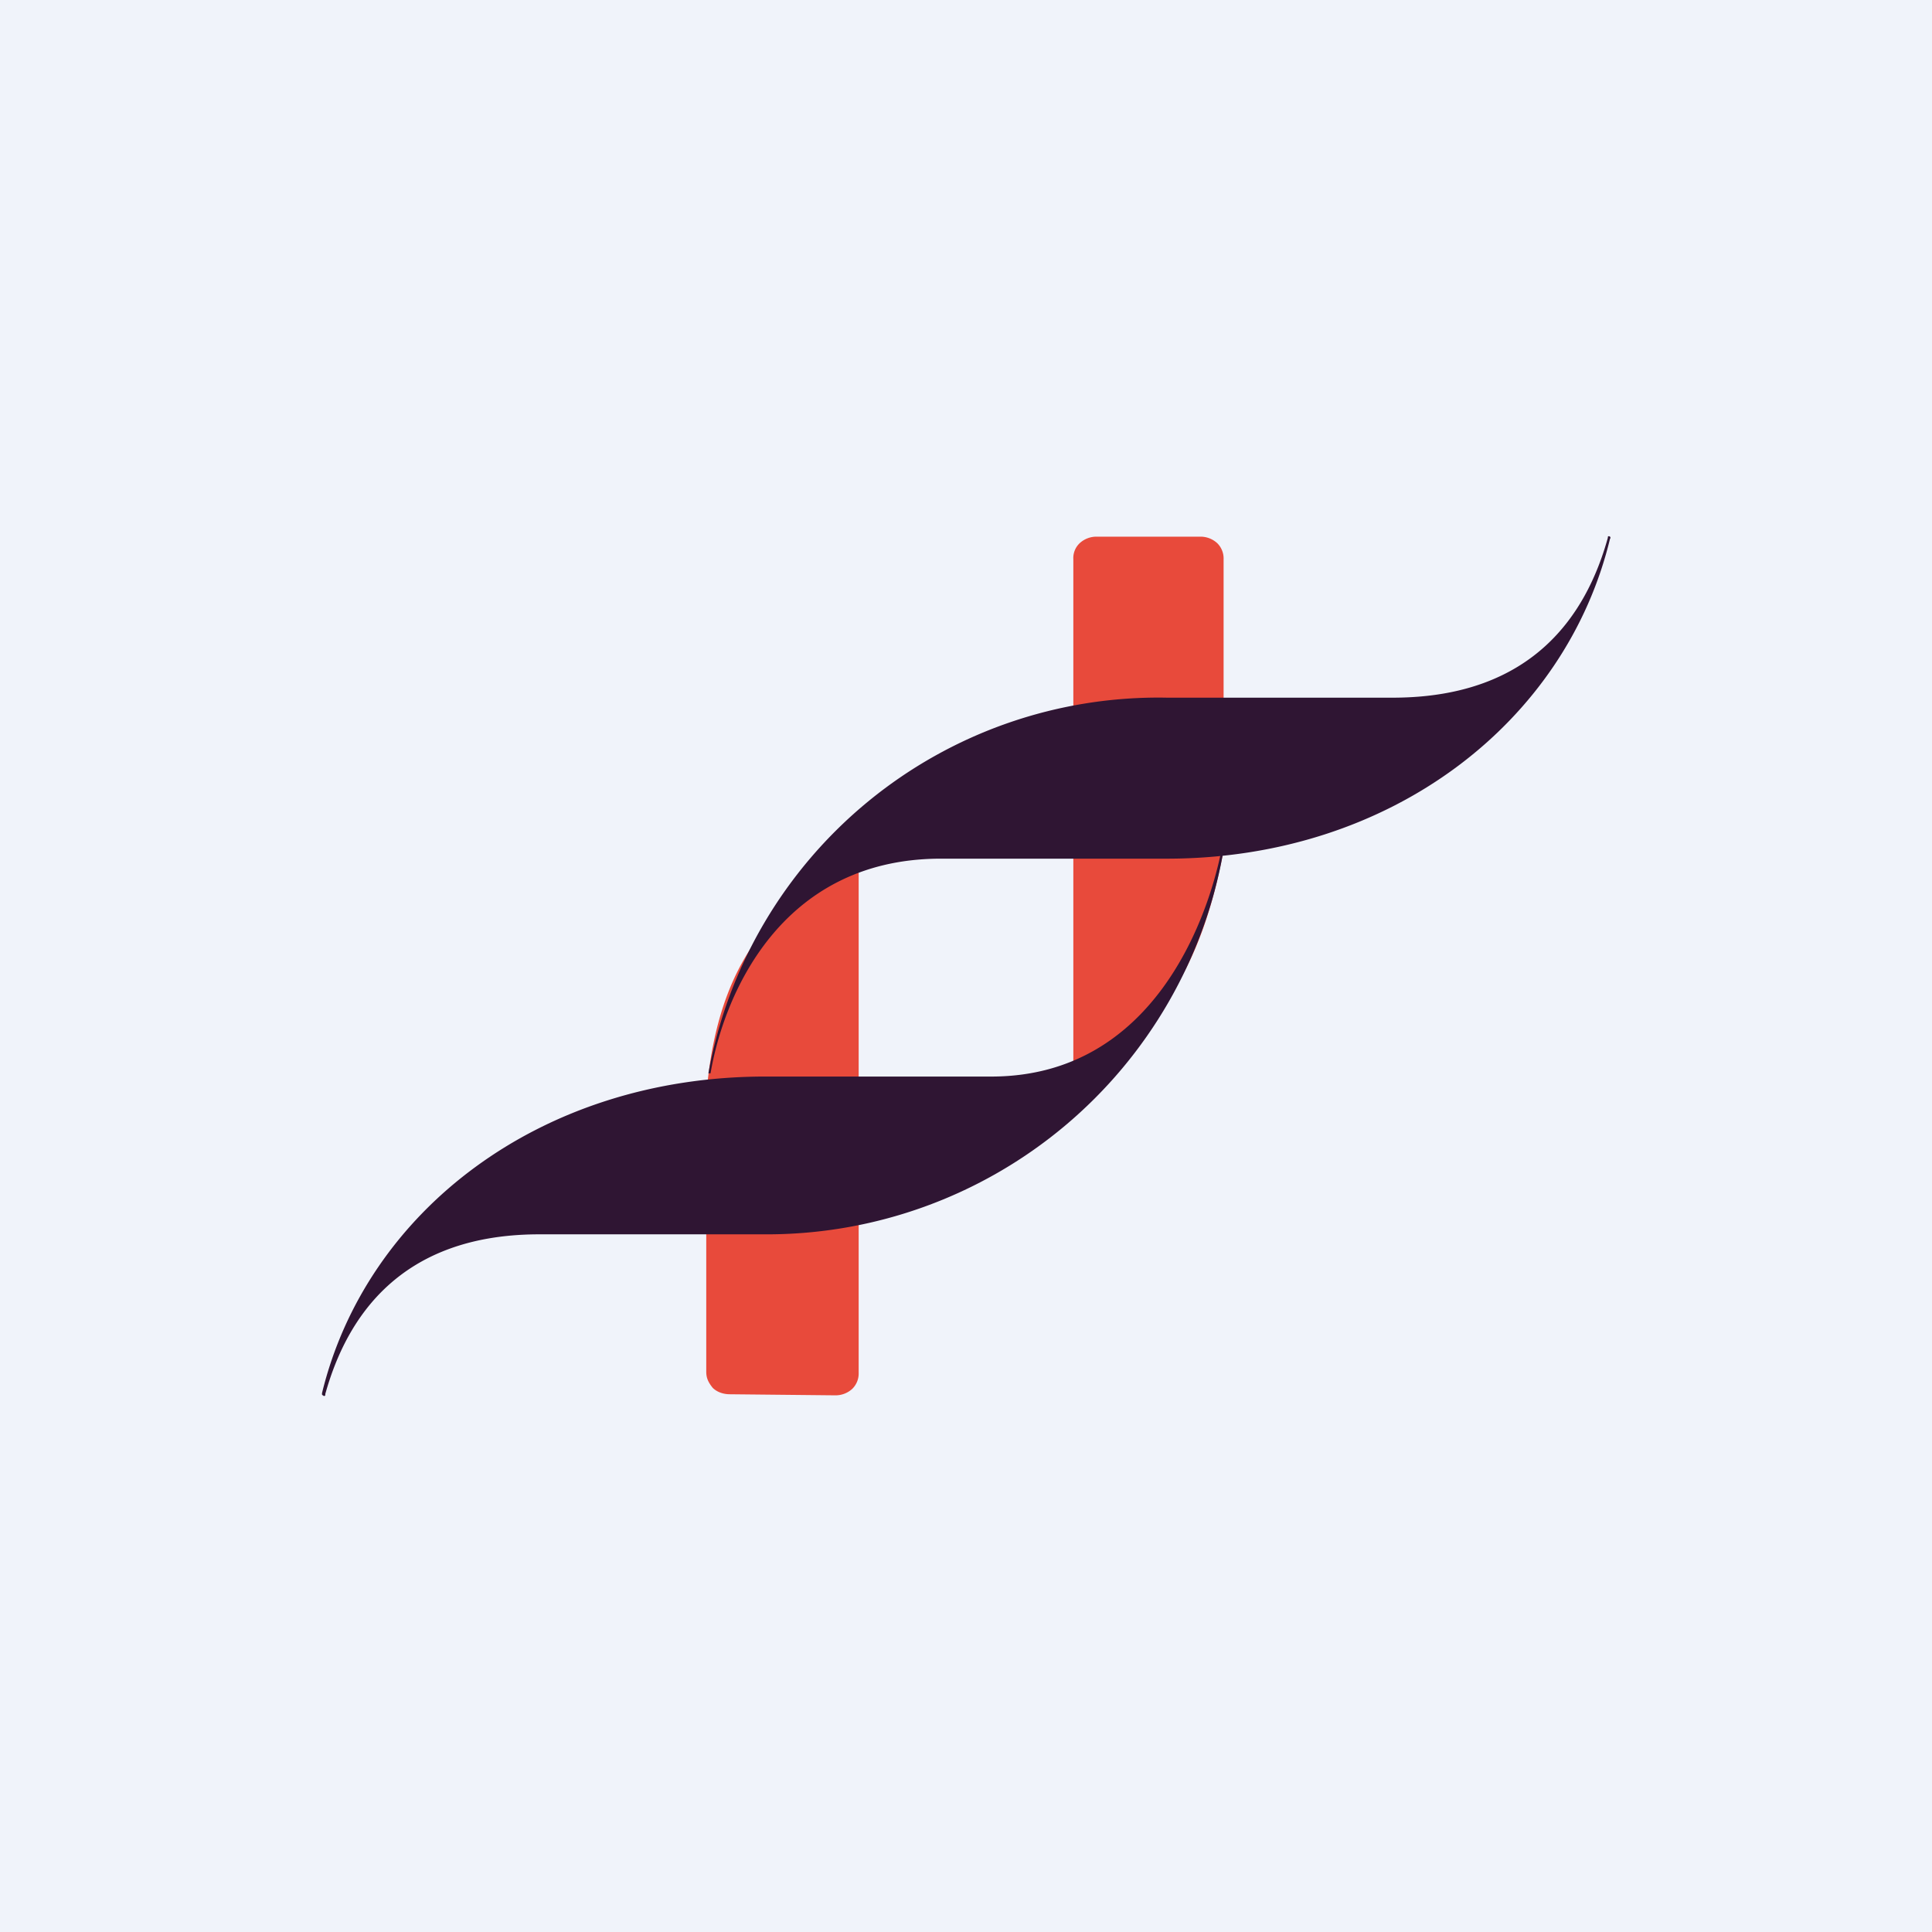
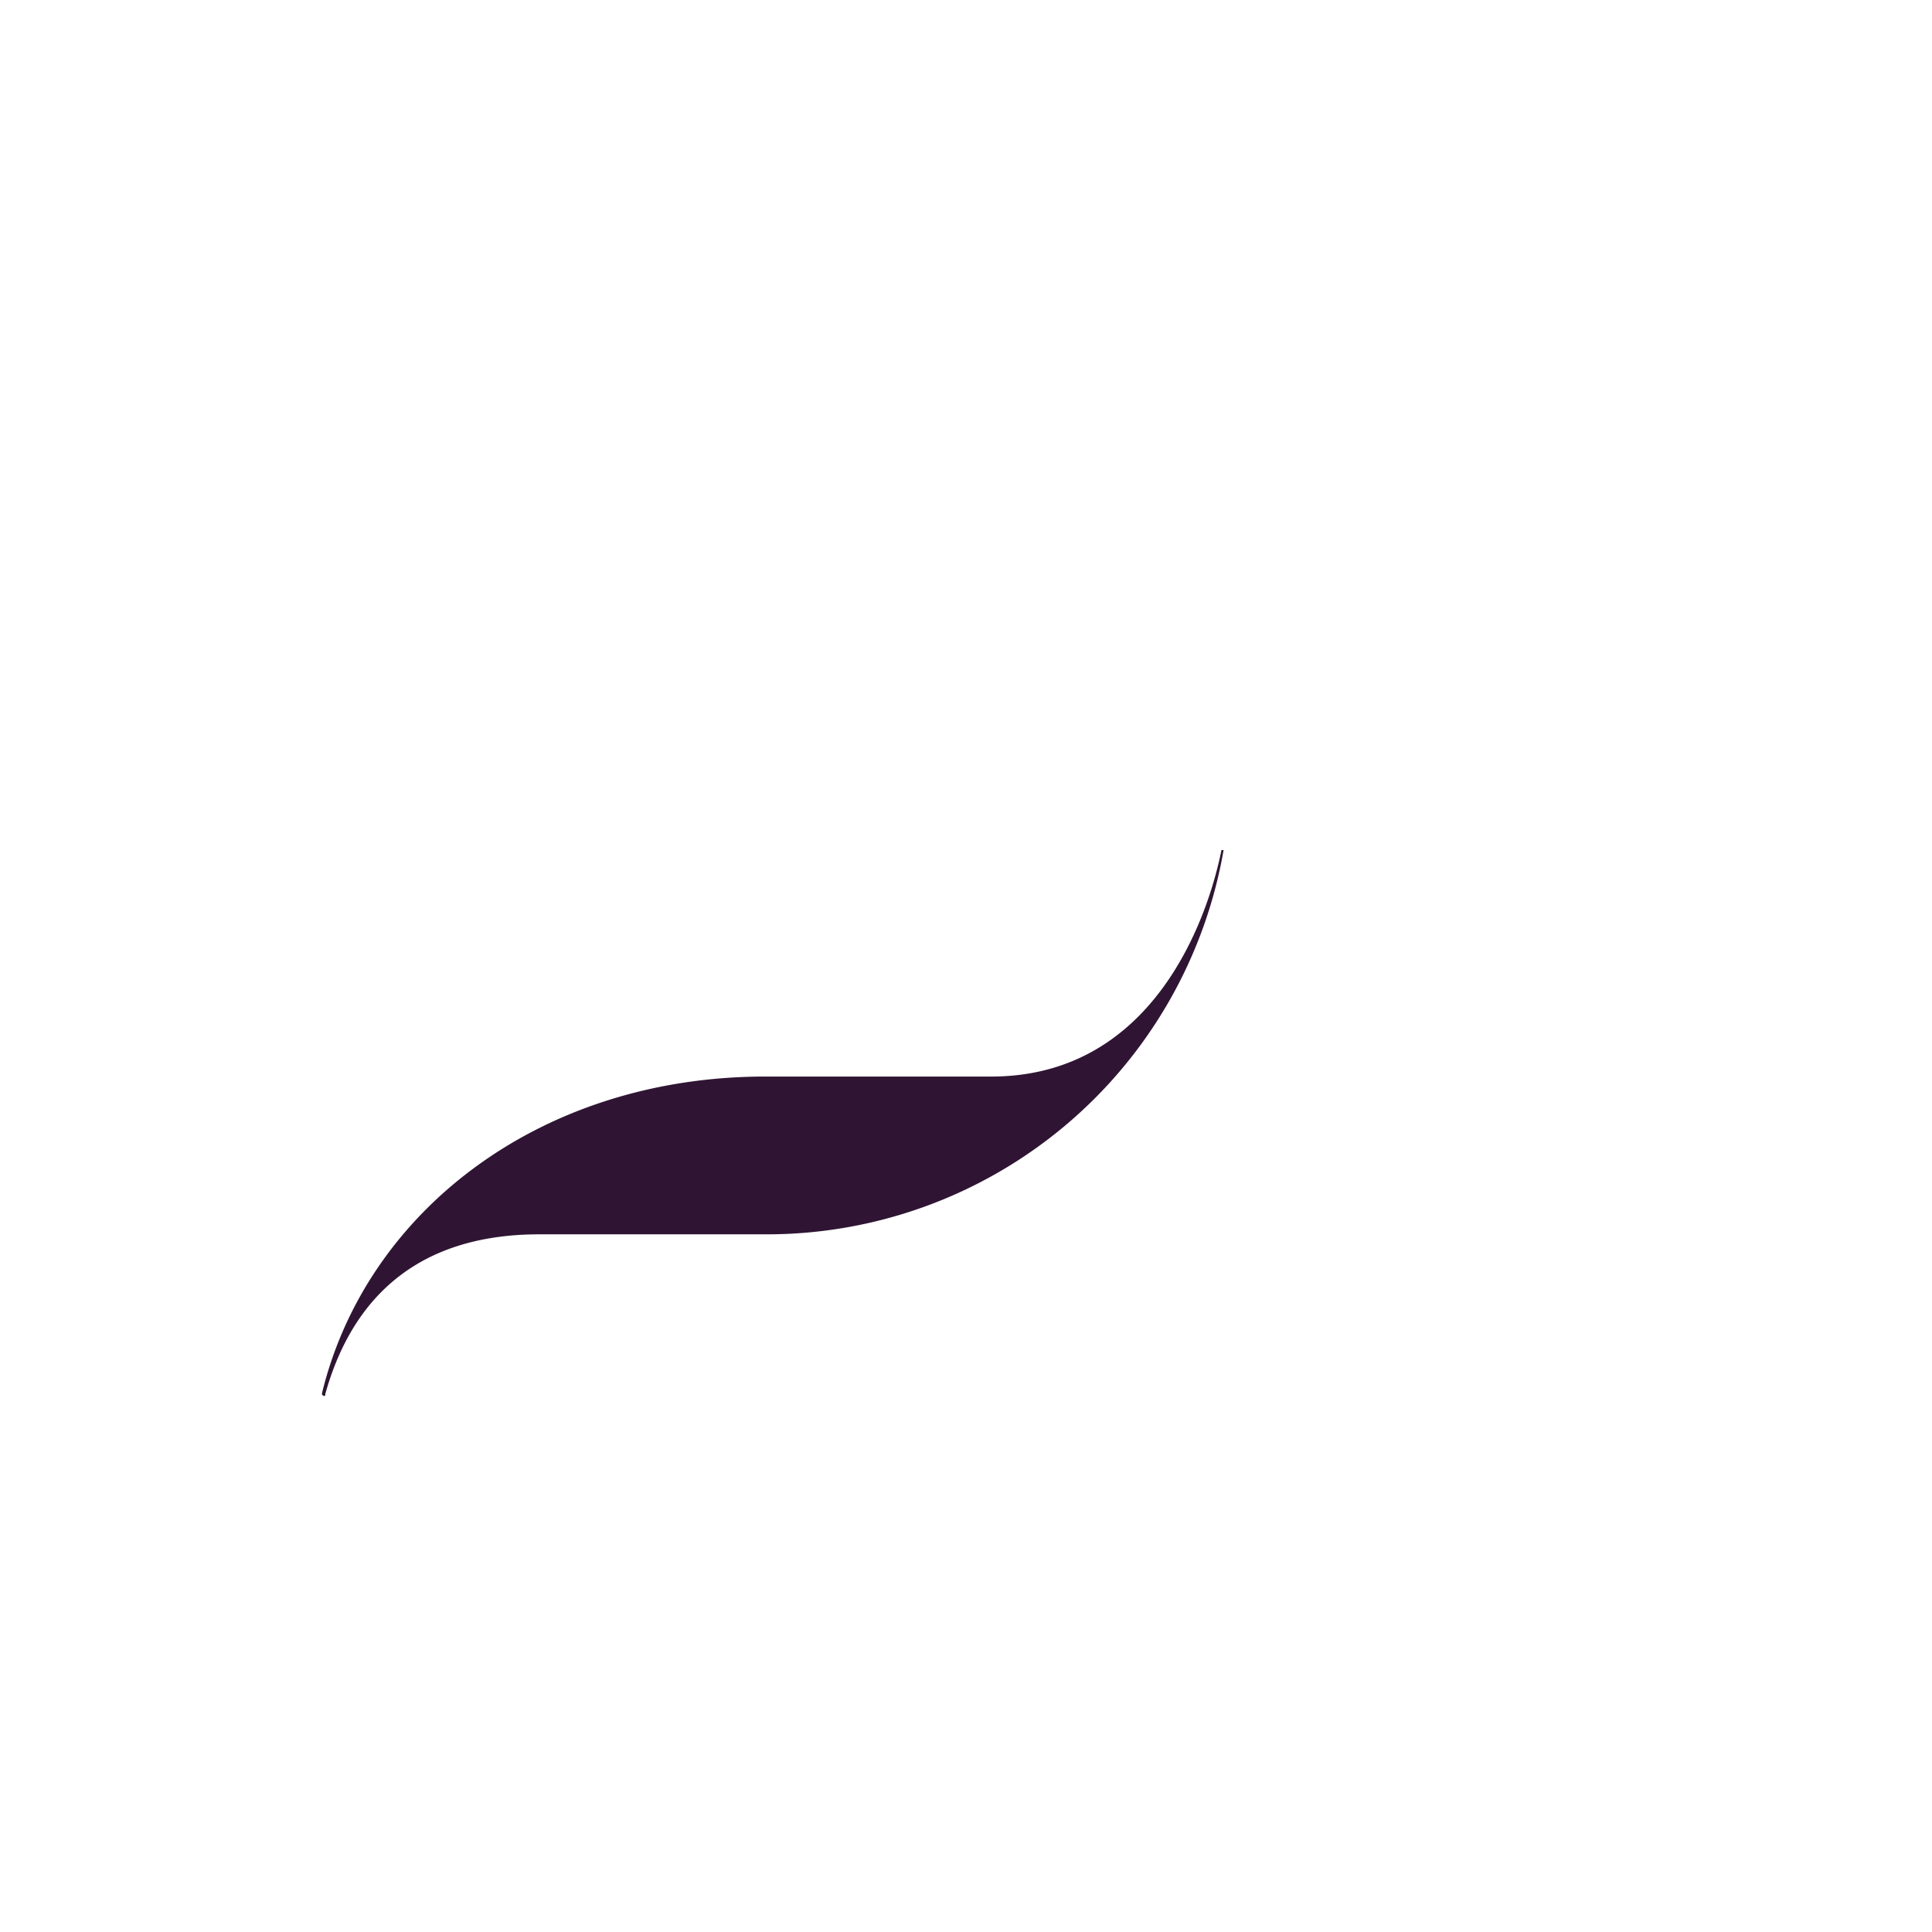
<svg xmlns="http://www.w3.org/2000/svg" width="18" height="18" viewBox="0 0 18 18">
-   <path fill="#F0F3FA" d="M0 0h18v18H0z" />
-   <path d="M11.4 7.92V5.21a.2.2 0 0 0-.06-.15.23.23 0 0 0-.16-.06h-.96a.23.23 0 0 0-.16.06.19.19 0 0 0-.06.15V10c1-.34 1.29-1.49 1.4-2.08ZM6.58 10.22V12.78c0 .06.02.1.06.15.04.04.1.06.16.06l.98.01a.23.23 0 0 0 .16-.06.2.2 0 0 0 .06-.15V8.08c-1 .33-1.35 1.2-1.42 2.14Z" fill="#E84A3B" />
  <path d="M3 12.99a.01.01 0 0 0 .01.01.01.01 0 0 0 .02-.01c.2-.72.7-1.48 1.97-1.49h2.13a4.32 4.32 0 0 0 4.27-3.58h-.02c-.13.65-.64 2.1-2.13 2.11H7.13c-2.1 0-3.72 1.26-4.13 2.95" fill="#2F1533" />
-   <path d="M15 5.02a.01.01 0 0 0-.02-.02v.01c-.2.72-.7 1.48-1.98 1.49h-2.13A4.26 4.26 0 0 0 6.6 10h.02c.12-.71.64-1.99 2.13-2h2.12c2.1 0 3.72-1.28 4.13-2.98" fill="#2F1533" />
</svg>